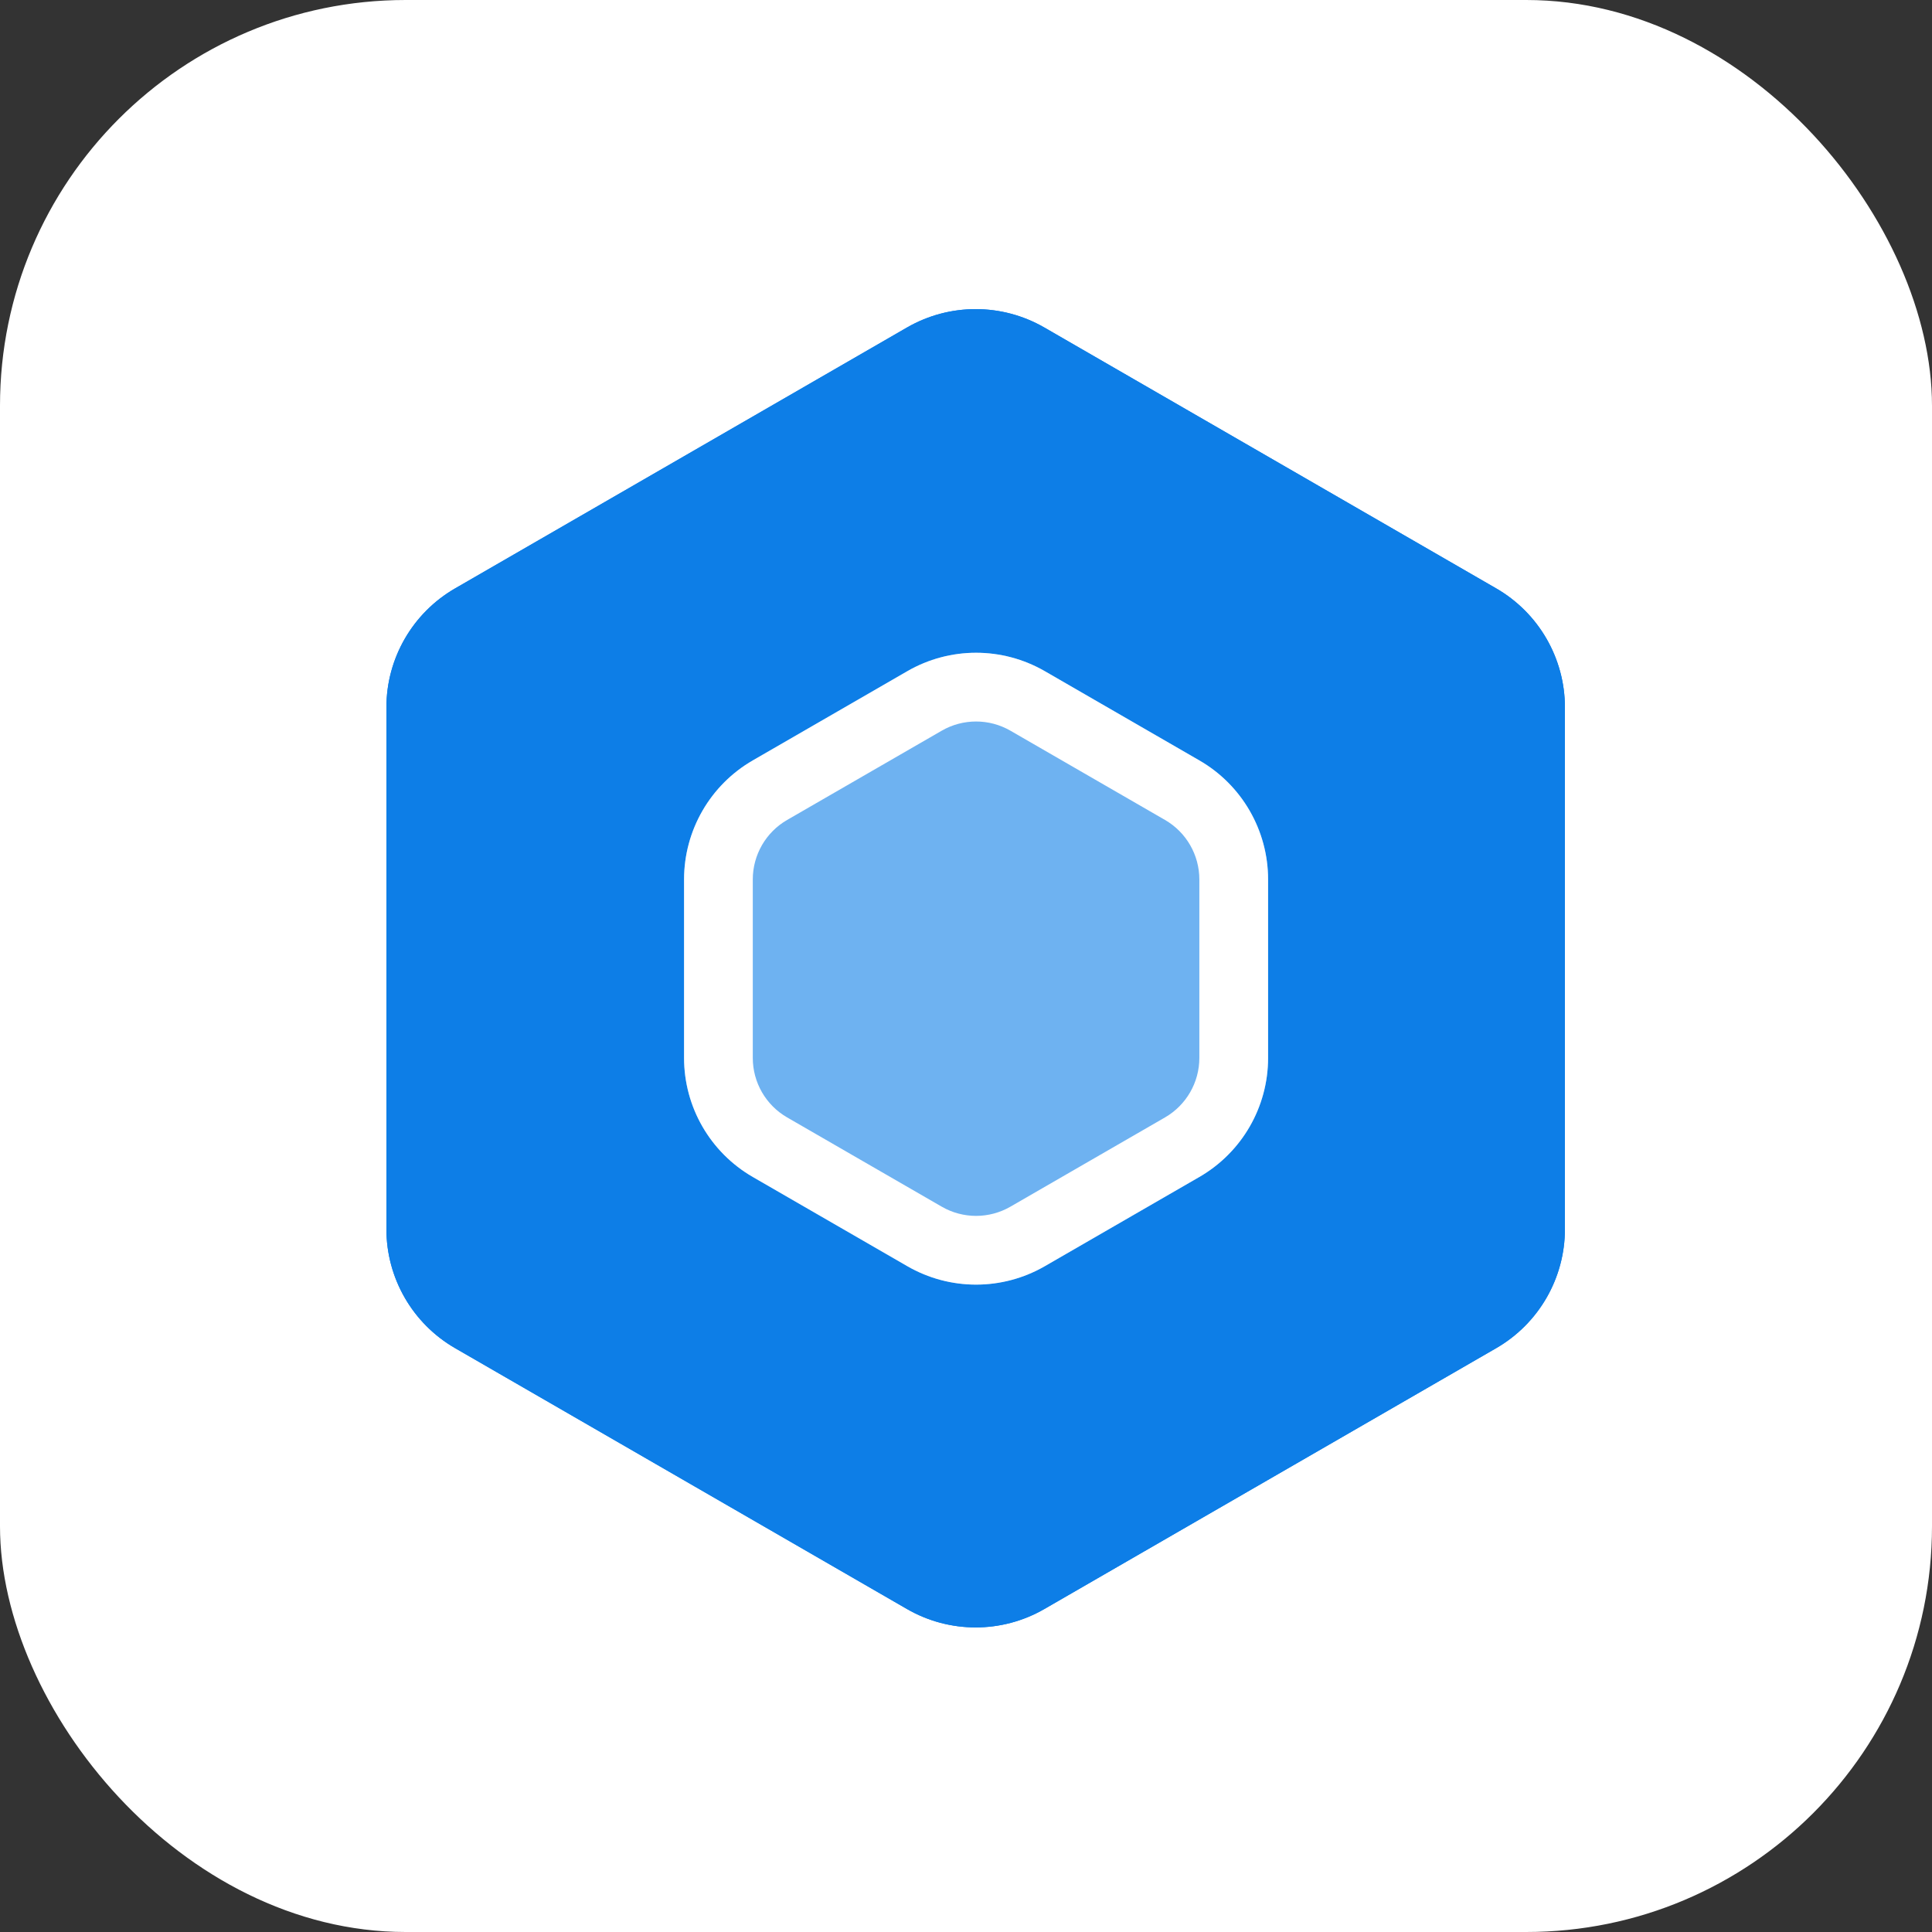
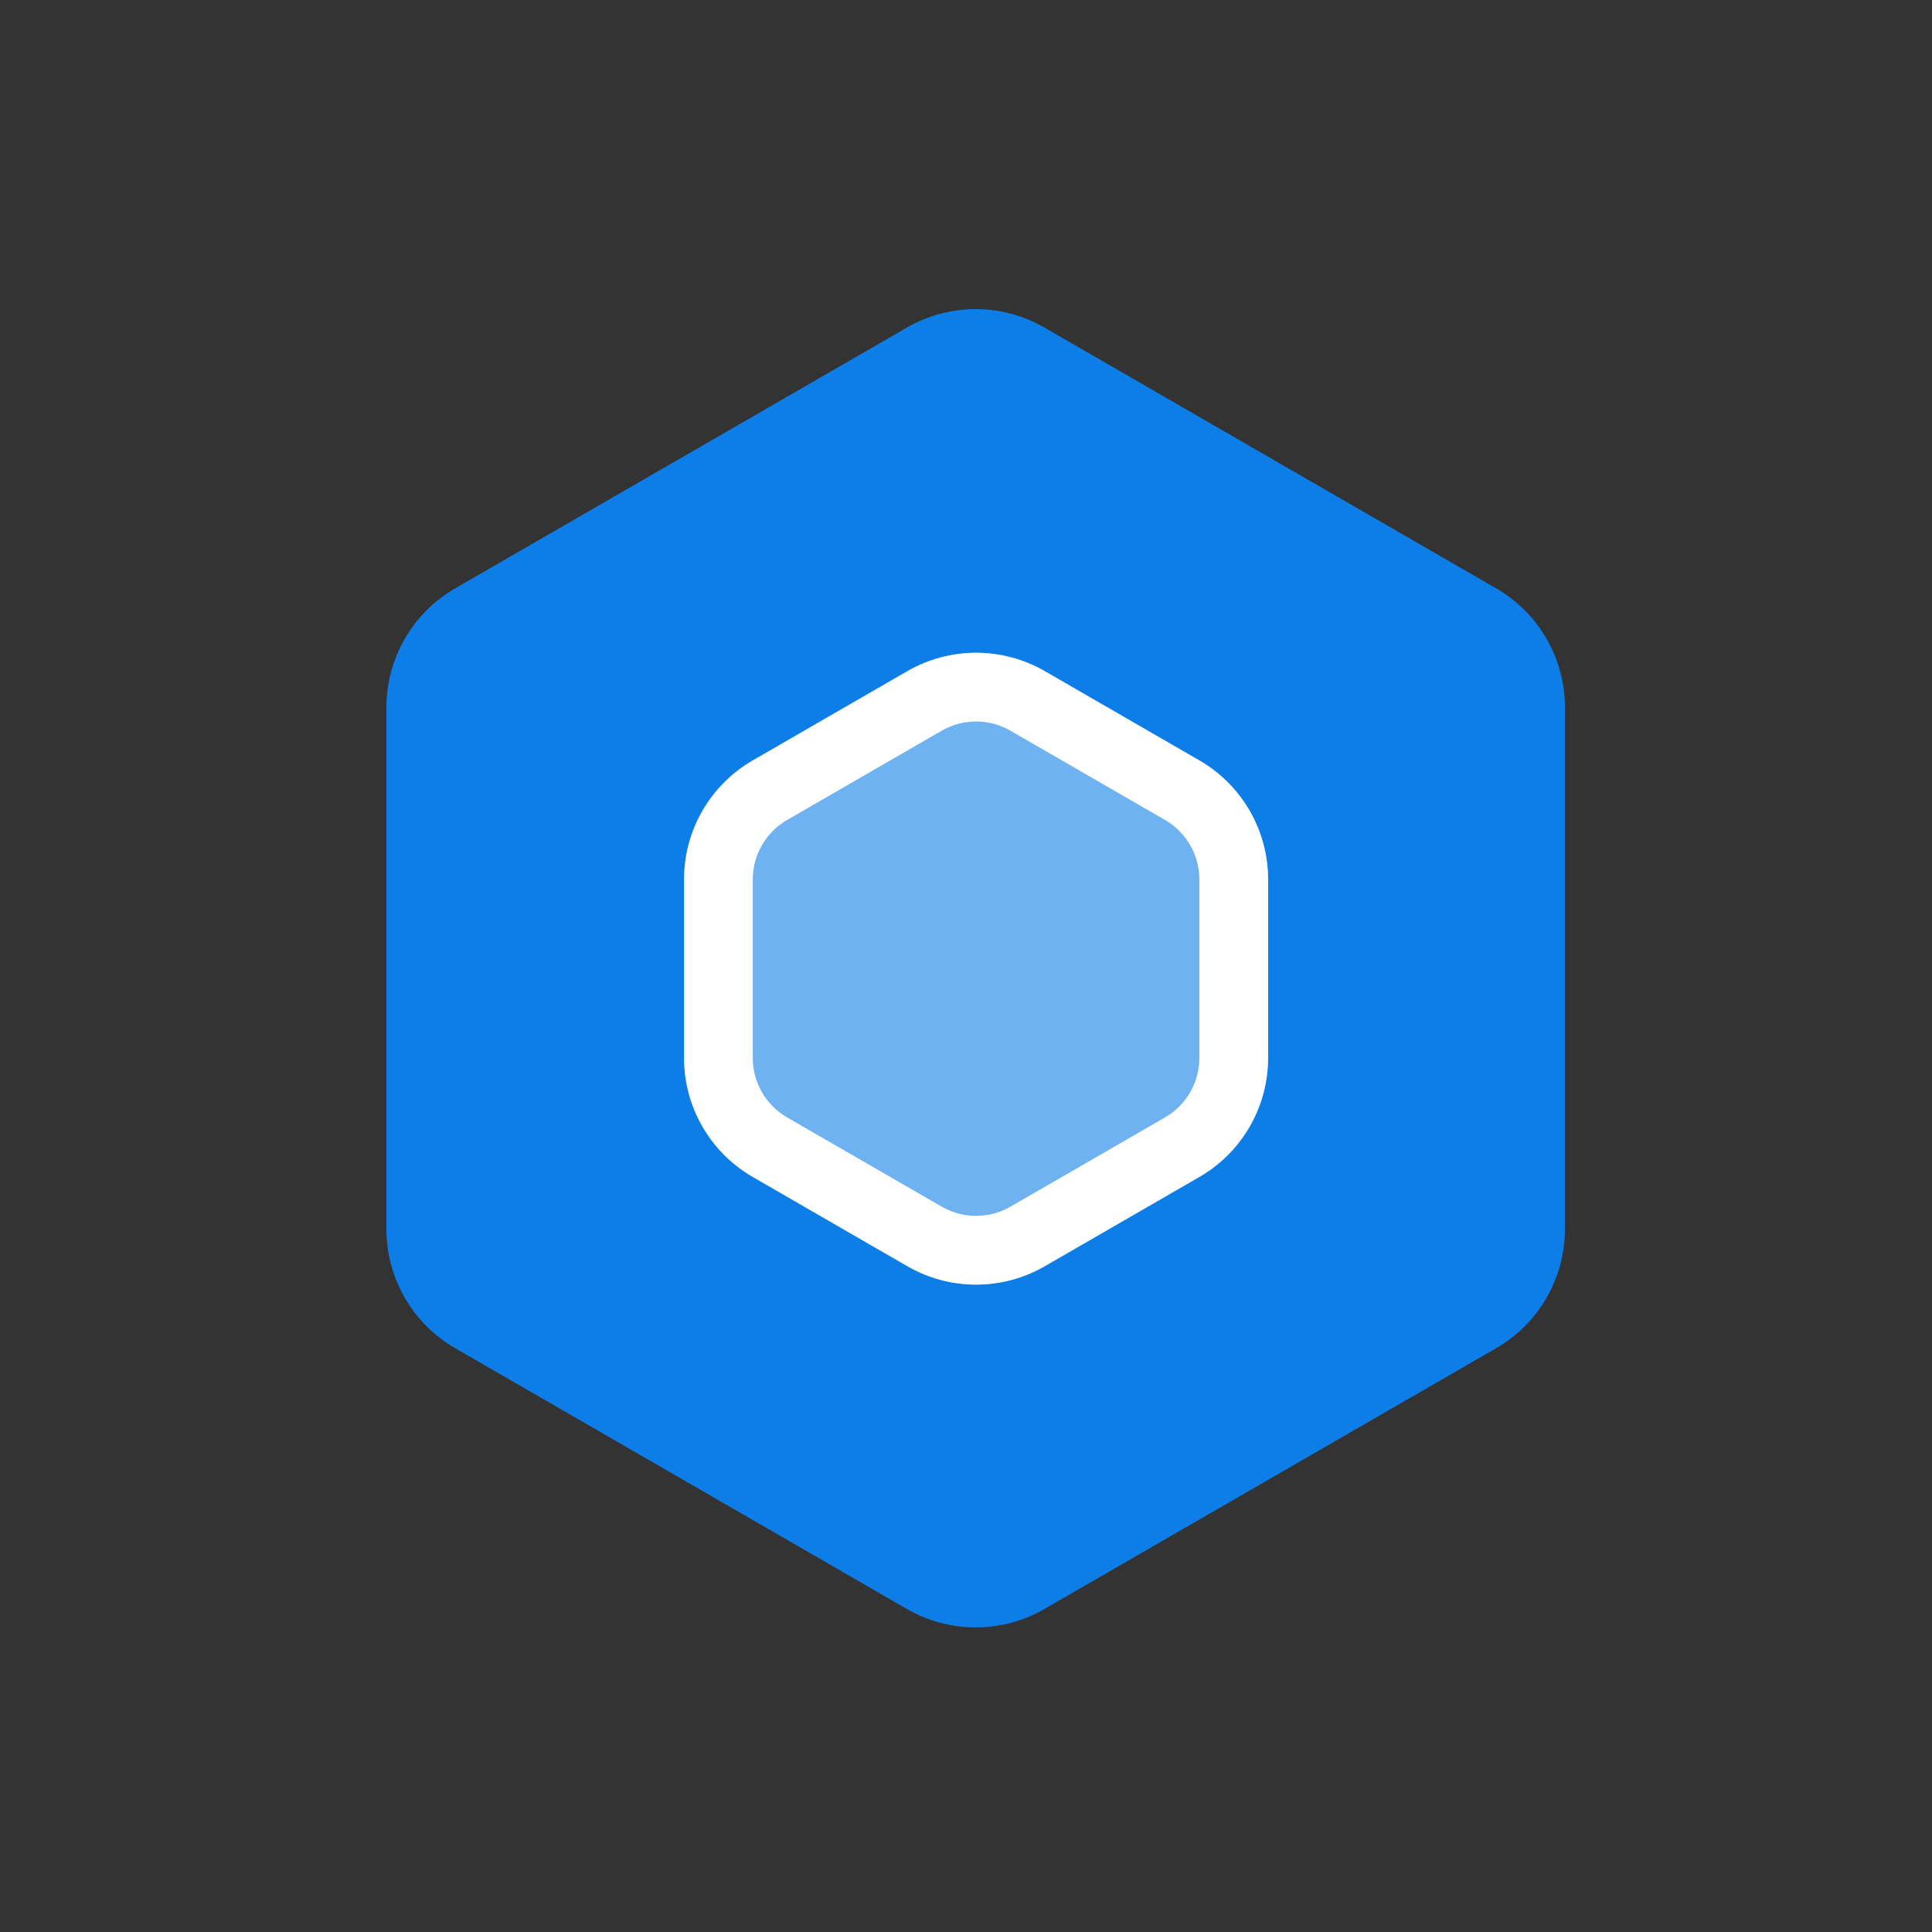
<svg xmlns="http://www.w3.org/2000/svg" width="100" height="100" viewBox="0 0 100 100" fill="none">
  <rect x="0" y="0" width="100" height="100" fill="#333333" stroke="none" />
-   <rect width="100" height="100" rx="21" fill="white" />
  <path d="M46.943 16.953C49.144 15.682 51.856 15.682 54.057 16.953L77.443 30.455C79.644 31.726 81 34.074 81 36.616V63.619C81 66.161 79.644 68.51 77.443 69.781L54.057 83.282C51.856 84.553 49.144 84.553 46.943 83.282L23.557 69.781C21.356 68.51 20 66.161 20 63.619V36.616C20 34.074 21.356 31.726 23.557 30.455L46.943 16.953Z" fill="#0D7EE7" />
-   <path fill-rule="evenodd" clip-rule="evenodd" d="M75.664 33.535L52.279 20.034C51.178 19.398 49.822 19.398 48.721 20.034L25.336 33.535C24.235 34.171 23.557 35.345 23.557 36.616V63.619C23.557 64.89 24.235 66.064 25.336 66.7L48.721 80.201C49.822 80.837 51.178 80.837 52.279 80.201L75.664 66.7C76.764 66.064 77.443 64.89 77.443 63.619V36.616C77.443 35.345 76.764 34.171 75.664 33.535ZM54.057 16.953C51.856 15.682 49.144 15.682 46.943 16.953L23.557 30.455C21.356 31.726 20 34.074 20 36.616V63.619C20 66.161 21.356 68.51 23.557 69.781L46.943 83.282C49.144 84.553 51.856 84.553 54.057 83.282L77.443 69.781C79.644 68.51 81 66.161 81 63.619V36.616C81 34.074 79.644 31.726 77.443 30.455L54.057 16.953Z" fill="#0D7EE7" />
  <path d="M46.964 34.74C49.165 33.469 51.877 33.469 54.079 34.74L62.078 39.359C64.28 40.63 65.636 42.979 65.636 45.52V54.758C65.636 57.3 64.28 59.648 62.078 60.919L54.079 65.538C51.877 66.809 49.165 66.809 46.964 65.538L38.964 60.919C36.763 59.648 35.407 57.3 35.407 54.758V45.52C35.407 42.979 36.763 40.63 38.964 39.359L46.964 34.74Z" fill="white" fill-opacity="0.4" />
  <path fill-rule="evenodd" clip-rule="evenodd" d="M60.3 42.44L52.3 37.821C51.199 37.186 49.843 37.186 48.743 37.821L40.743 42.44C39.642 43.075 38.964 44.249 38.964 45.52V54.758C38.964 56.029 39.642 57.203 40.743 57.838L48.743 62.457C49.843 63.093 51.199 63.093 52.3 62.457L60.3 57.838C61.4 57.203 62.078 56.029 62.078 54.758V45.52C62.078 44.249 61.4 43.075 60.3 42.44ZM54.079 34.74C51.877 33.469 49.165 33.469 46.964 34.74L38.964 39.359C36.763 40.63 35.407 42.979 35.407 45.52V54.758C35.407 57.3 36.763 59.648 38.964 60.919L46.964 65.538C49.165 66.809 51.877 66.809 54.079 65.538L62.078 60.919C64.28 59.648 65.636 57.3 65.636 54.758V45.52C65.636 42.979 64.28 40.63 62.078 39.359L54.079 34.74Z" fill="white" />
</svg>